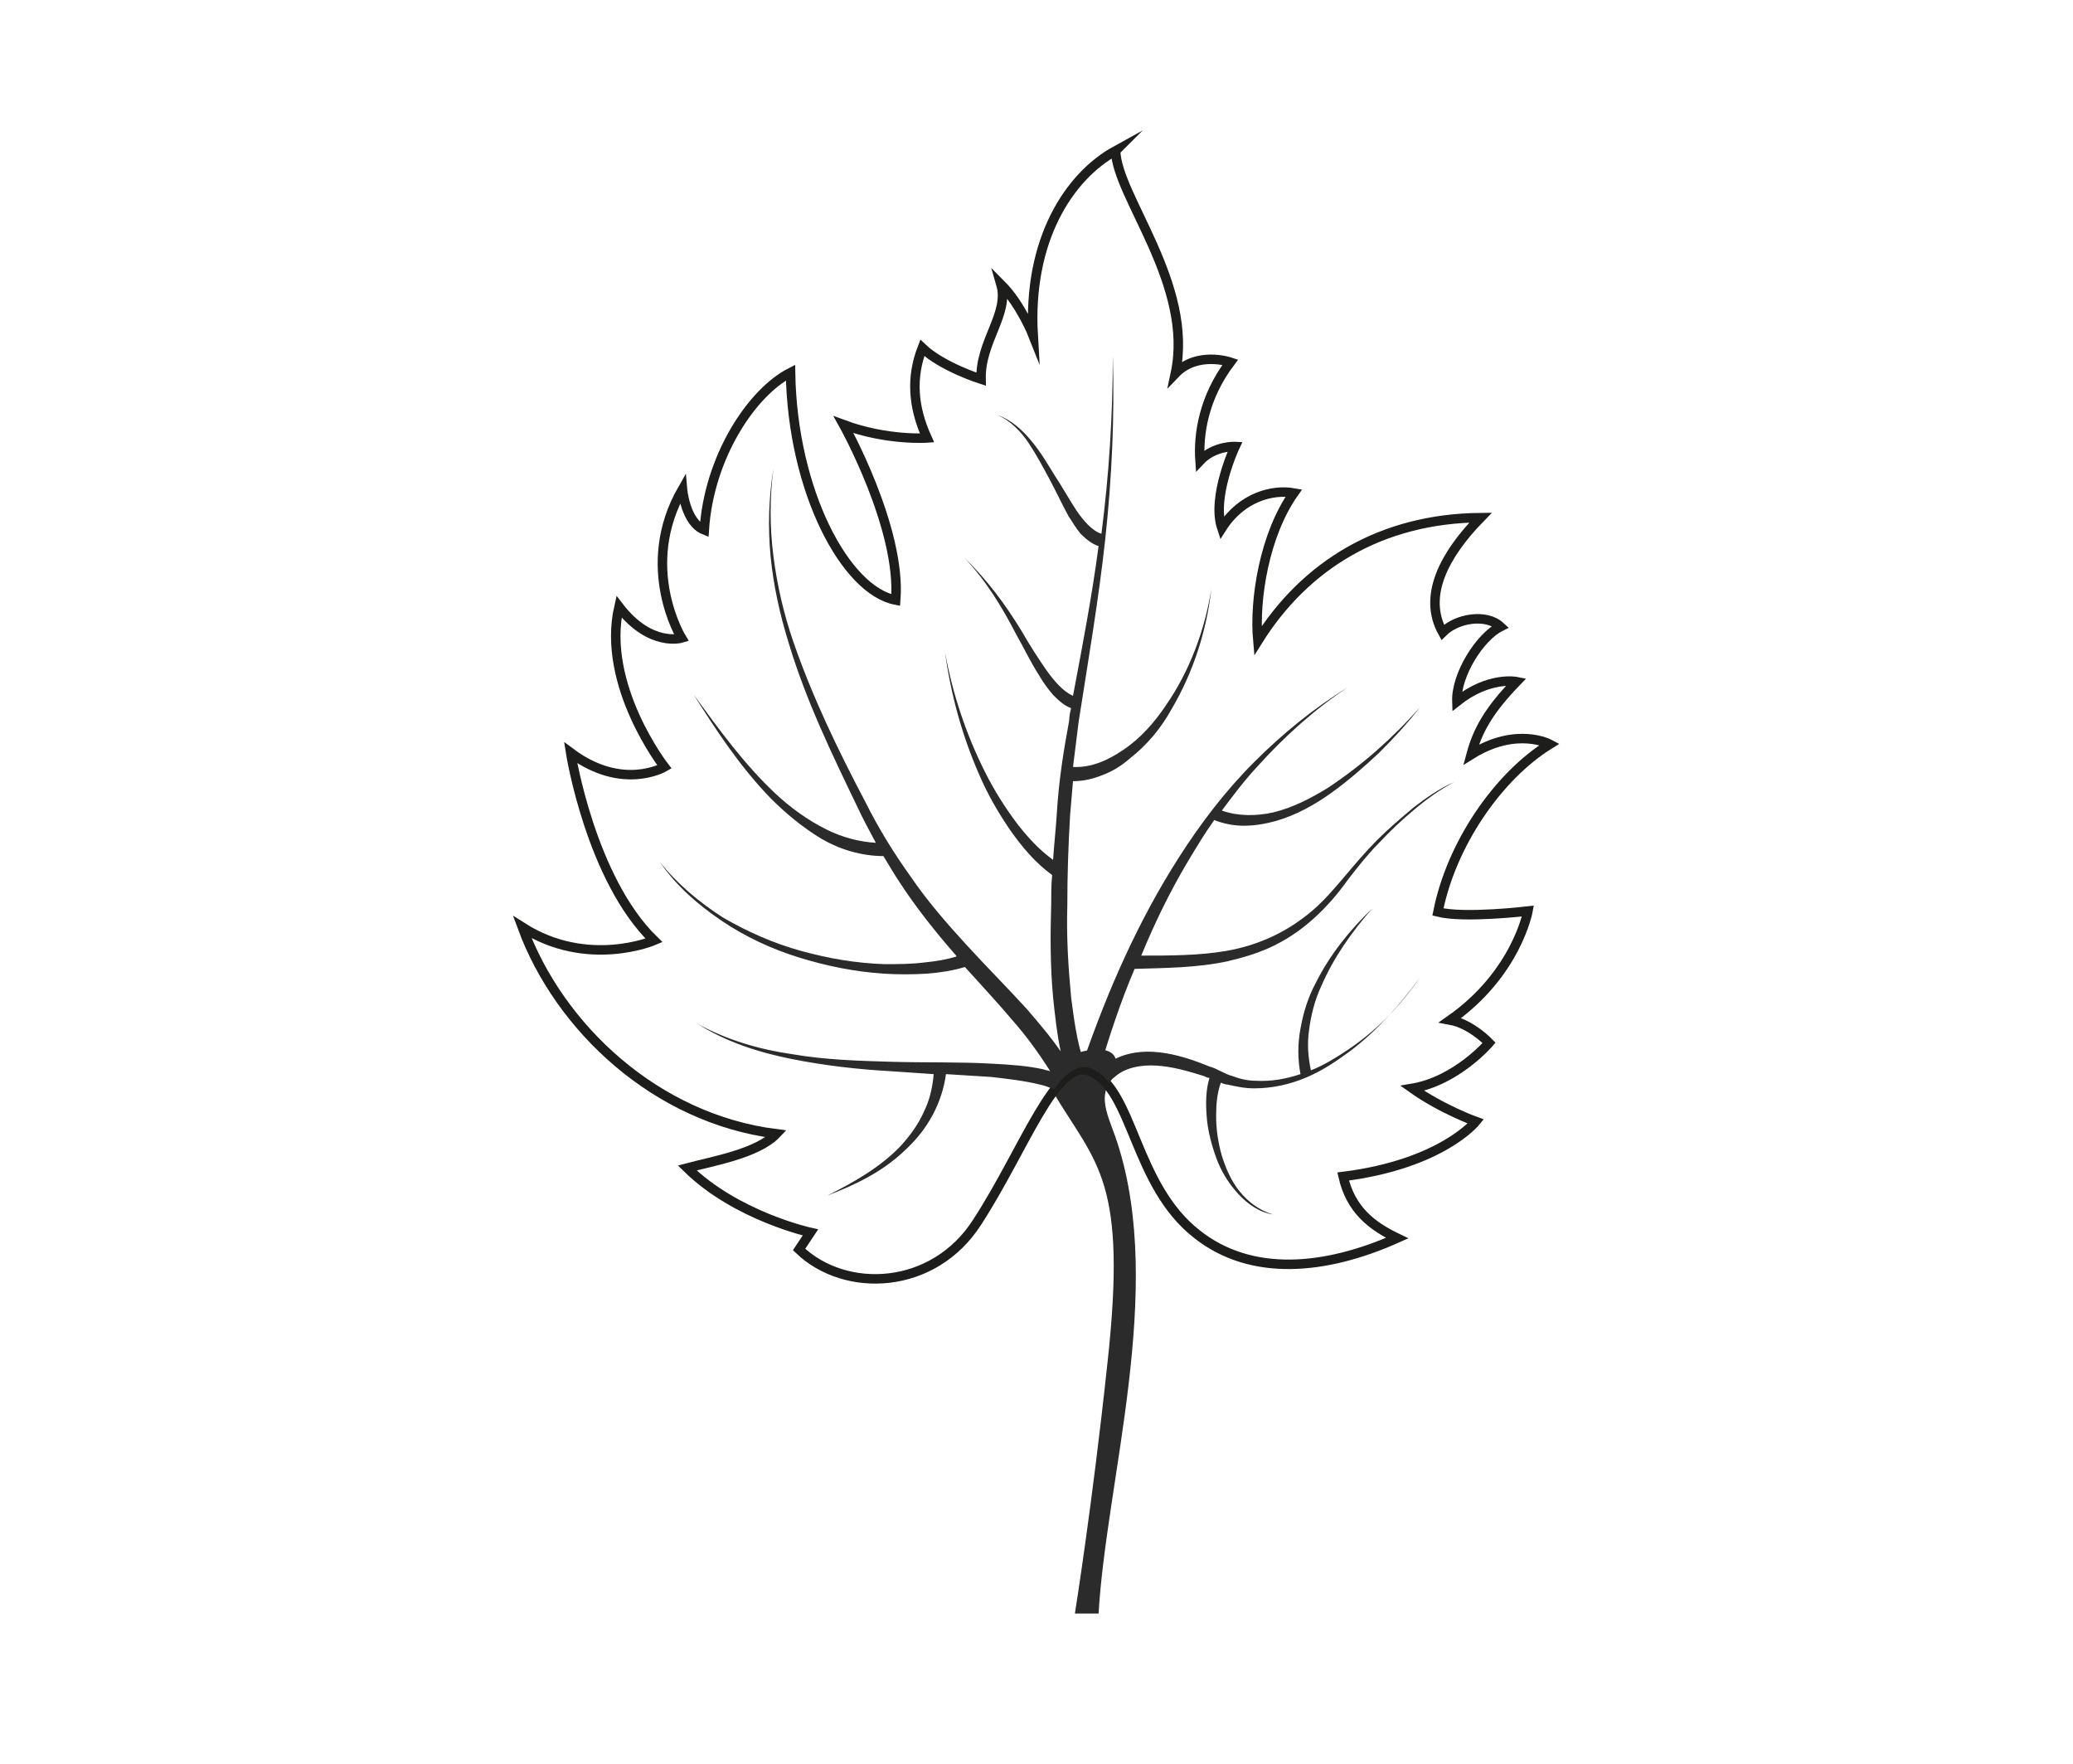
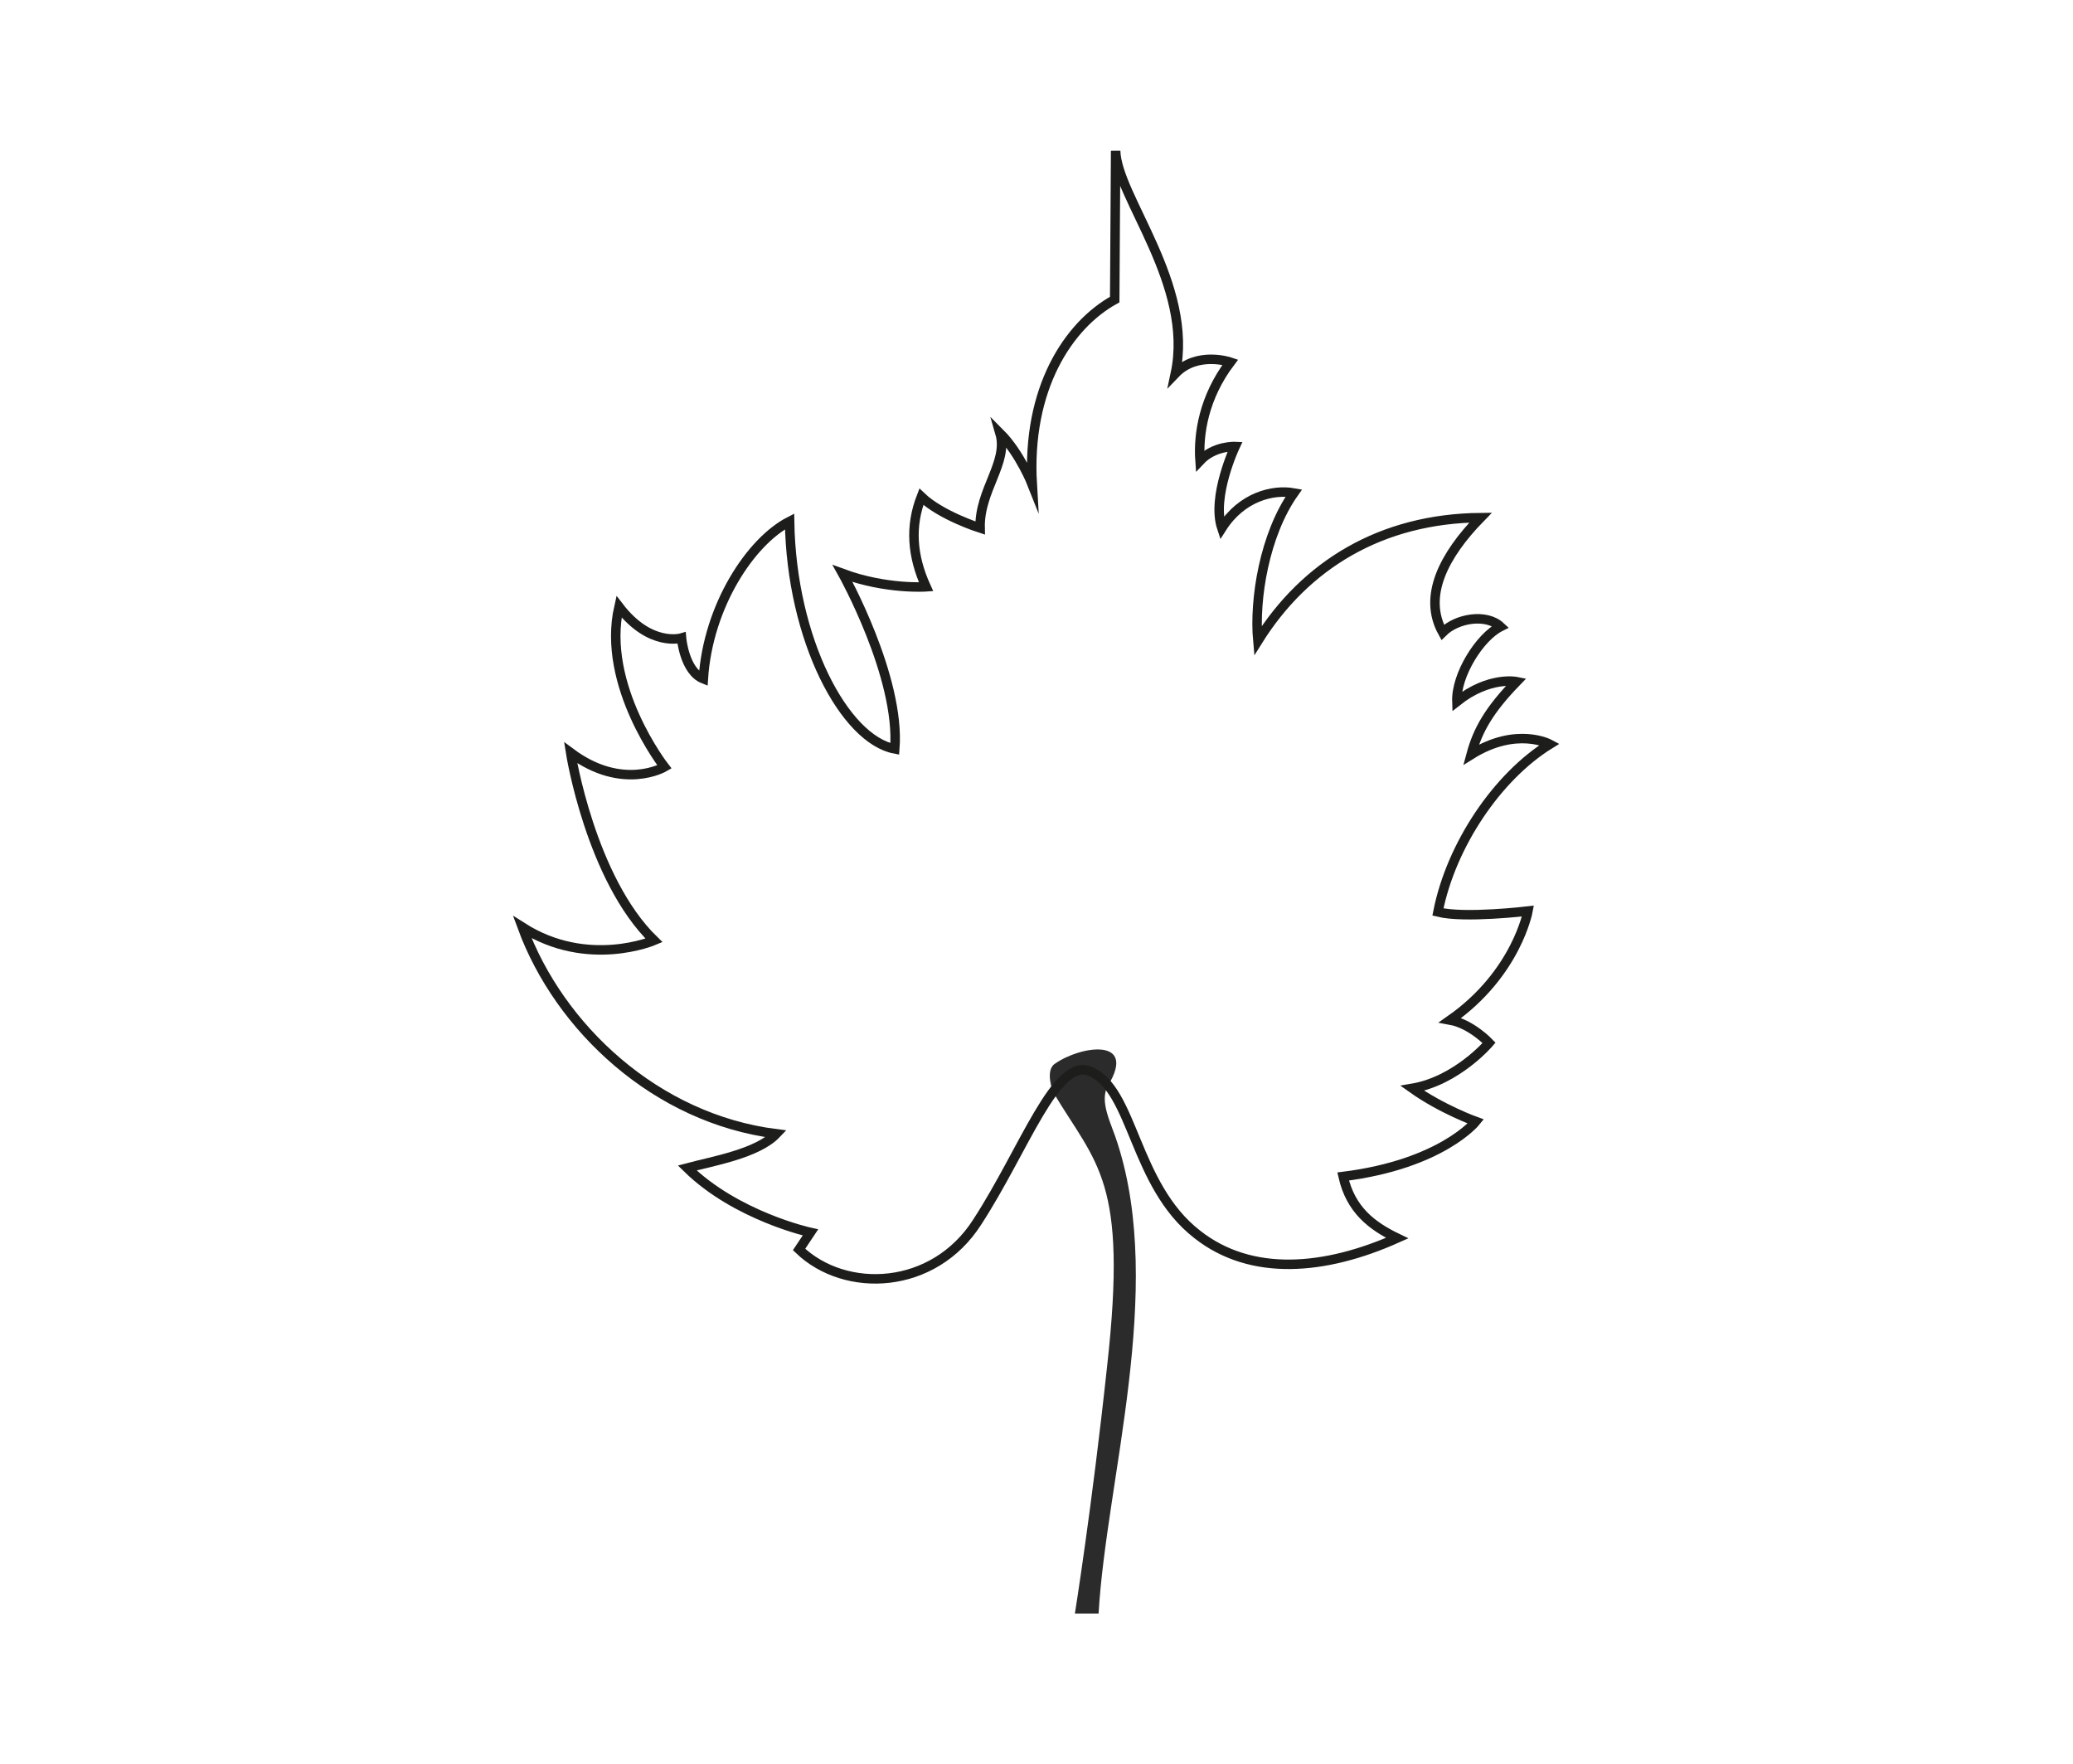
<svg xmlns="http://www.w3.org/2000/svg" enable-background="new 0 0 218.7 186.1" viewBox="0 0 218.7 186.1">
  <path d="m113.4 170.2s1.8-11.2 3.4-26.1c2.2-19.7-1.1-21.2-5.7-28.9 0 0-.9-2.3.2-3 2.7-1.9 8.7-2.8 5.6 2.3-1 1.7.4 4.1 1 6.1 5 15.5-1.2 35.6-2 49.6z" fill="#2b2b2b" />
-   <path d="m117.7 15.9c.1 4.8 8.3 14.1 6.3 23.5 2.3-2.4 5.8-1.2 5.8-1.2-2.8 3.7-3.4 7.6-3.2 10.4 1.5-1.6 3.7-1.5 3.7-1.5s-2.5 5.3-1.4 8.6c2.1-3.3 5.4-4.1 7.6-3.7-3.1 4.4-4.2 11.2-3.8 15.6 5-8 13-12.9 23.5-13-3.9 4-6.1 8.3-4 12.1 1.5-1.5 4.6-2 6.1-.6-2.2 1.1-4.7 5.1-4.6 7.9 3.4-2.7 6.3-2.1 6.3-2.1-2.9 3-4.1 5.1-4.8 7.7 4.8-3 8.3-1.1 8.3-1.1-5.5 3.4-10.4 10.6-11.8 17.7 2.8.7 9.5-.1 9.5-.1s-1.2 6.6-8.2 11.5c2.2.4 4.1 2.4 4.1 2.4s-3.4 4-8.1 4.8c3.1 2.2 6.7 3.5 6.7 3.5s-3.6 4.5-14 5.8c.8 3.5 3 5.2 5.7 6.5-7.6 3.4-15.4 4.1-21.1-.4-6.7-5.2-6.7-15.3-11.3-17.2-3.6-1.5-6.9 8.2-11.9 15.9-4.6 7.2-13.9 7.6-18.8 2.9l1.2-1.8s-7.8-1.7-13-6.8c2.6-.7 7.4-1.5 9.4-3.6-12.7-1.6-22.9-11.2-26.8-21.8 6.9 4.4 13.9 1.4 13.9 1.4-6.7-6.5-8.8-19.8-8.8-19.8 5.5 4.1 9.9 1.5 9.9 1.5s-6.7-8.6-4.8-16.9c3.3 4.3 6.6 3.3 6.6 3.3s-4.6-7.5.1-15.7c0 0 .3 3.5 2.3 4.3.5-7.7 5-14.5 9.1-16.6.2 12.5 5.8 23 11.1 24 .6-7.6-5.5-18.5-5.5-18.5 4.6 1.7 8.8 1.4 8.8 1.4-1.5-3.3-1.7-6.4-.5-9.5 2.1 2 6.2 3.3 6.2 3.3-.1-4 3-6.9 2.1-10 2.1 2.1 3.4 5.4 3.4 5.4-.6-10.1 3.8-16.8 8.7-19.5z" fill="none" stroke="#1d1d1b" stroke-miterlimit="10" />
-   <path d="m142.1 110.8c-1.2.8-2.5 1.6-3.8 2.1-.3-1.4-.4-2.8-.2-4.2.2-1.6.6-3.2 1.3-4.7 1.3-3 3.2-5.7 5.4-8.2-2.4 2.3-4.5 4.9-6 7.9-.8 1.5-1.3 3.1-1.6 4.8-.3 1.6-.3 3.2 0 4.8-1.5.5-3.1.8-4.7.7-.9 0-1.7-.2-2.5-.5-.4-.1-.8-.3-1.2-.5s-.8-.4-1.2-.5c-1.7-.7-3.5-1.3-5.3-1.5-.9-.1-1.9-.1-2.9.1s-2 .6-2.8 1.3c-.2.2-.5.4-.7.7 1.1-3.7 2.3-7.4 3.8-10.9 3.2-.1 6.5-.1 9.8-.8 1.7-.4 3.4-.9 5-1.7s3-1.8 4.3-3 2.4-2.5 3.4-3.9c1-1.3 2.1-2.7 3.3-3.9 1.2-1.3 2.4-2.4 3.7-3.5s2.7-2.1 4.2-2.9c-1.6.7-3 1.7-4.3 2.7-1.3 1.1-2.6 2.2-3.8 3.4s-2.3 2.5-3.4 3.8-2.2 2.6-3.5 3.7-2.7 2-4.2 2.7-3.1 1.2-4.8 1.5c-2.9.5-6 .5-9 .5 1.4-3.4 3-6.7 4.9-9.9.9-1.5 1.8-3 2.8-4.4 1 .4 2.1.6 3.1.6 1.2 0 2.3-.2 3.4-.5 2.1-.6 4.1-1.7 5.9-3s3.4-2.7 5-4.2c1.5-1.5 3-3.1 4.3-4.8-1.4 1.6-2.9 3.1-4.6 4.6-1.6 1.4-3.3 2.7-5.1 3.9-1.8 1.1-3.7 2.1-5.8 2.6-1.8.4-3.7.4-5.4-.2 1.2-1.6 2.4-3.2 3.8-4.7 2.8-3.1 6-6 9.5-8.3-3.6 2.2-6.9 4.9-9.9 7.9s-5.6 6.4-7.9 10c-4.3 6.7-7.5 14-10.1 21.5-.7-2.1-1-4.4-1.3-6.7-.3-3.2-.5-6.4-.4-9.6 0-3.2.1-6.4.3-9.7.1-1.2.2-2.3.3-3.5 1 0 2-.2 3-.6 1.1-.4 2.1-1 3-1.8 1.8-1.4 3.3-3.2 4.4-5.2 2.3-3.9 3.7-8.3 4.2-12.7-.7 4.4-2.3 8.7-4.8 12.3-1.2 1.8-2.7 3.5-4.5 4.7-1.6 1.1-3.4 1.9-5.3 1.8.2-1.6.4-3.2.6-4.8 1-6.4 2.1-12.8 2.8-19.2.7-6.5 1-12.9.8-19.4 0 6.3-.4 12.6-1.2 18.8-1-.3-1.9-1.4-2.6-2.4-.8-1.2-1.5-2.5-2.3-3.7-.8-1.3-1.5-2.5-2.5-3.7-.9-1.1-2.1-2.2-3.5-2.7 1.3.6 2.4 1.7 3.2 2.9s1.5 2.5 2.2 3.8 1.3 2.6 2 3.9c.4.6.8 1.3 1.3 1.9.5.5 1.2 1.1 1.9 1.3-.7 5.3-1.7 10.5-2.7 15.8-1.1-.5-2-1.6-2.8-2.7-.9-1.3-1.8-2.7-2.6-4.1-1.7-2.8-3.7-5.5-6.1-7.8 2.3 2.4 4 5.2 5.5 8.1.8 1.4 1.5 2.9 2.4 4.3.4.7.9 1.4 1.5 2.1.5.5 1.1 1.1 1.9 1.4-.1.4-.2.9-.2 1.3-.6 3.2-1.1 6.4-1.3 9.7-.1 1.7-.3 3.4-.4 5-1.4-1-2.6-2.3-3.7-3.7-1.3-1.7-2.5-3.6-3.5-5.6-2-4-3.4-8.2-4.2-12.6.6 4.4 1.8 8.8 3.6 12.9.9 2.1 2 4 3.3 5.9 1.2 1.7 2.6 3.4 4.4 4.7-.1 1-.1 2.1-.1 3.1-.1 3.3-.1 6.5.2 9.8.2 1.9.4 3.8.8 5.7-1.1-1.6-2.4-3.1-3.6-4.5-2.1-2.3-4.3-4.5-6.4-6.8s-4.1-4.6-5.8-7.1c-1.8-2.5-3.4-5.1-4.8-7.9-2.9-5.5-5.6-11.1-7.6-16.9-1-2.9-1.7-5.9-2.1-9s-.4-6.2 0-9.3c-.5 3.1-.6 6.2-.3 9.3s1 6.2 1.9 9.1c1.8 6 4.5 11.6 7.2 17.2.6 1.3 1.3 2.6 2 3.9-1.8-.1-3.6-.6-5.2-1.4-2-1-3.8-2.3-5.4-3.8-3.3-3.1-5.9-6.7-8.6-10.4 2.4 3.8 4.9 7.6 8.1 10.9 1.6 1.6 3.4 3.1 5.4 4.3 1.9 1.1 4.2 1.8 6.5 1.8.6 1 1.2 2 1.8 2.9 1.7 2.6 3.7 5.1 5.7 7.4.1.1.2.2.2.3-1 .3-2.1.5-3.2.6-1.5.2-2.9.2-4.4.2-3-.1-5.9-.6-8.8-1.4s-5.6-2-8.2-3.5c-2.5-1.6-4.9-3.6-6.7-5.9 1.7 2.5 4 4.5 6.5 6.2s5.3 3 8.2 3.9 5.9 1.5 8.9 1.7c1.5.1 3.1.1 4.6 0 1.3-.1 2.7-.3 4-.7 1.7 1.9 3.4 3.7 5 5.6 1.5 1.7 2.8 3.5 4 5.4-.2-.1-.5-.1-.7-.2-1.8-.4-3.6-.5-5.4-.6-3.6-.2-7.1-.1-10.6-.2s-7-.2-10.5-.8c-3.5-.5-6.9-1.5-10-3.2 3 1.9 6.4 3 9.9 3.7s7 1.1 10.6 1.3c1.5.1 3 .2 4.4.3-.1 1.3-.4 2.7-1 3.9-.6 1.4-1.5 2.6-2.5 3.7-2.1 2.2-4.9 3.8-7.7 5.2 2.9-1.1 5.8-2.5 8.1-4.7 1.2-1.1 2.2-2.3 3-3.8.7-1.3 1.2-2.8 1.4-4.3 1.6.1 3.2.2 4.8.3 1.7.2 3.5.4 5.1.8.5.1 1 .3 1.5.5 1.3-1.8 2.6-2.7 3.9-2.2.7.3 1.4.8 1.9 1.5.2-.2.3-.4.6-.6 1.1-1 2.8-1.3 4.4-1.2 1.7.1 3.4.6 5 1.1.2.1.4.2.6.2-.4 1.3-.4 2.7-.3 4 .1 1.5.5 3 1 4.4s1.3 2.7 2.3 3.8 2.3 2 3.7 2.2c-1.4-.4-2.6-1.3-3.5-2.4s-1.5-2.5-1.9-3.8c-.4-1.4-.6-2.8-.6-4.2 0-1.2.1-2.4.5-3.5.2.1.5.2.7.2.9.2 1.8.4 2.8.4 1.9 0 3.7-.4 5.4-1.1s3.2-1.7 4.7-2.8c2.9-2.2 5.3-4.9 7.4-7.8-2.2 3.2-4.7 5.7-7.7 7.7z" fill="#2b2b2b" />
+   <path d="m117.7 15.9c.1 4.8 8.3 14.1 6.3 23.5 2.3-2.4 5.8-1.2 5.8-1.2-2.8 3.7-3.4 7.6-3.2 10.4 1.5-1.6 3.7-1.5 3.7-1.5s-2.5 5.3-1.4 8.6c2.1-3.3 5.4-4.1 7.6-3.7-3.1 4.4-4.2 11.2-3.8 15.6 5-8 13-12.9 23.5-13-3.9 4-6.1 8.3-4 12.1 1.5-1.5 4.6-2 6.1-.6-2.2 1.1-4.7 5.1-4.6 7.9 3.4-2.7 6.3-2.1 6.3-2.1-2.9 3-4.1 5.1-4.8 7.7 4.8-3 8.3-1.1 8.3-1.1-5.5 3.4-10.4 10.6-11.8 17.7 2.8.7 9.5-.1 9.5-.1s-1.2 6.6-8.2 11.5c2.2.4 4.1 2.4 4.1 2.4s-3.4 4-8.1 4.8c3.1 2.2 6.7 3.5 6.7 3.5s-3.6 4.5-14 5.8c.8 3.5 3 5.2 5.7 6.5-7.6 3.4-15.4 4.1-21.1-.4-6.7-5.2-6.7-15.3-11.3-17.2-3.6-1.5-6.9 8.2-11.9 15.9-4.6 7.2-13.9 7.6-18.8 2.9l1.2-1.8s-7.8-1.7-13-6.8c2.6-.7 7.4-1.5 9.4-3.6-12.7-1.6-22.9-11.2-26.8-21.8 6.9 4.4 13.9 1.4 13.9 1.4-6.7-6.5-8.8-19.8-8.8-19.8 5.5 4.1 9.9 1.5 9.9 1.5s-6.7-8.6-4.8-16.9c3.3 4.3 6.6 3.3 6.6 3.3c0 0 .3 3.5 2.3 4.3.5-7.7 5-14.5 9.1-16.6.2 12.5 5.8 23 11.1 24 .6-7.6-5.5-18.5-5.5-18.5 4.6 1.7 8.8 1.4 8.8 1.4-1.5-3.3-1.7-6.4-.5-9.5 2.1 2 6.2 3.3 6.2 3.3-.1-4 3-6.9 2.1-10 2.1 2.1 3.4 5.4 3.4 5.4-.6-10.1 3.8-16.8 8.7-19.5z" fill="none" stroke="#1d1d1b" stroke-miterlimit="10" />
</svg>